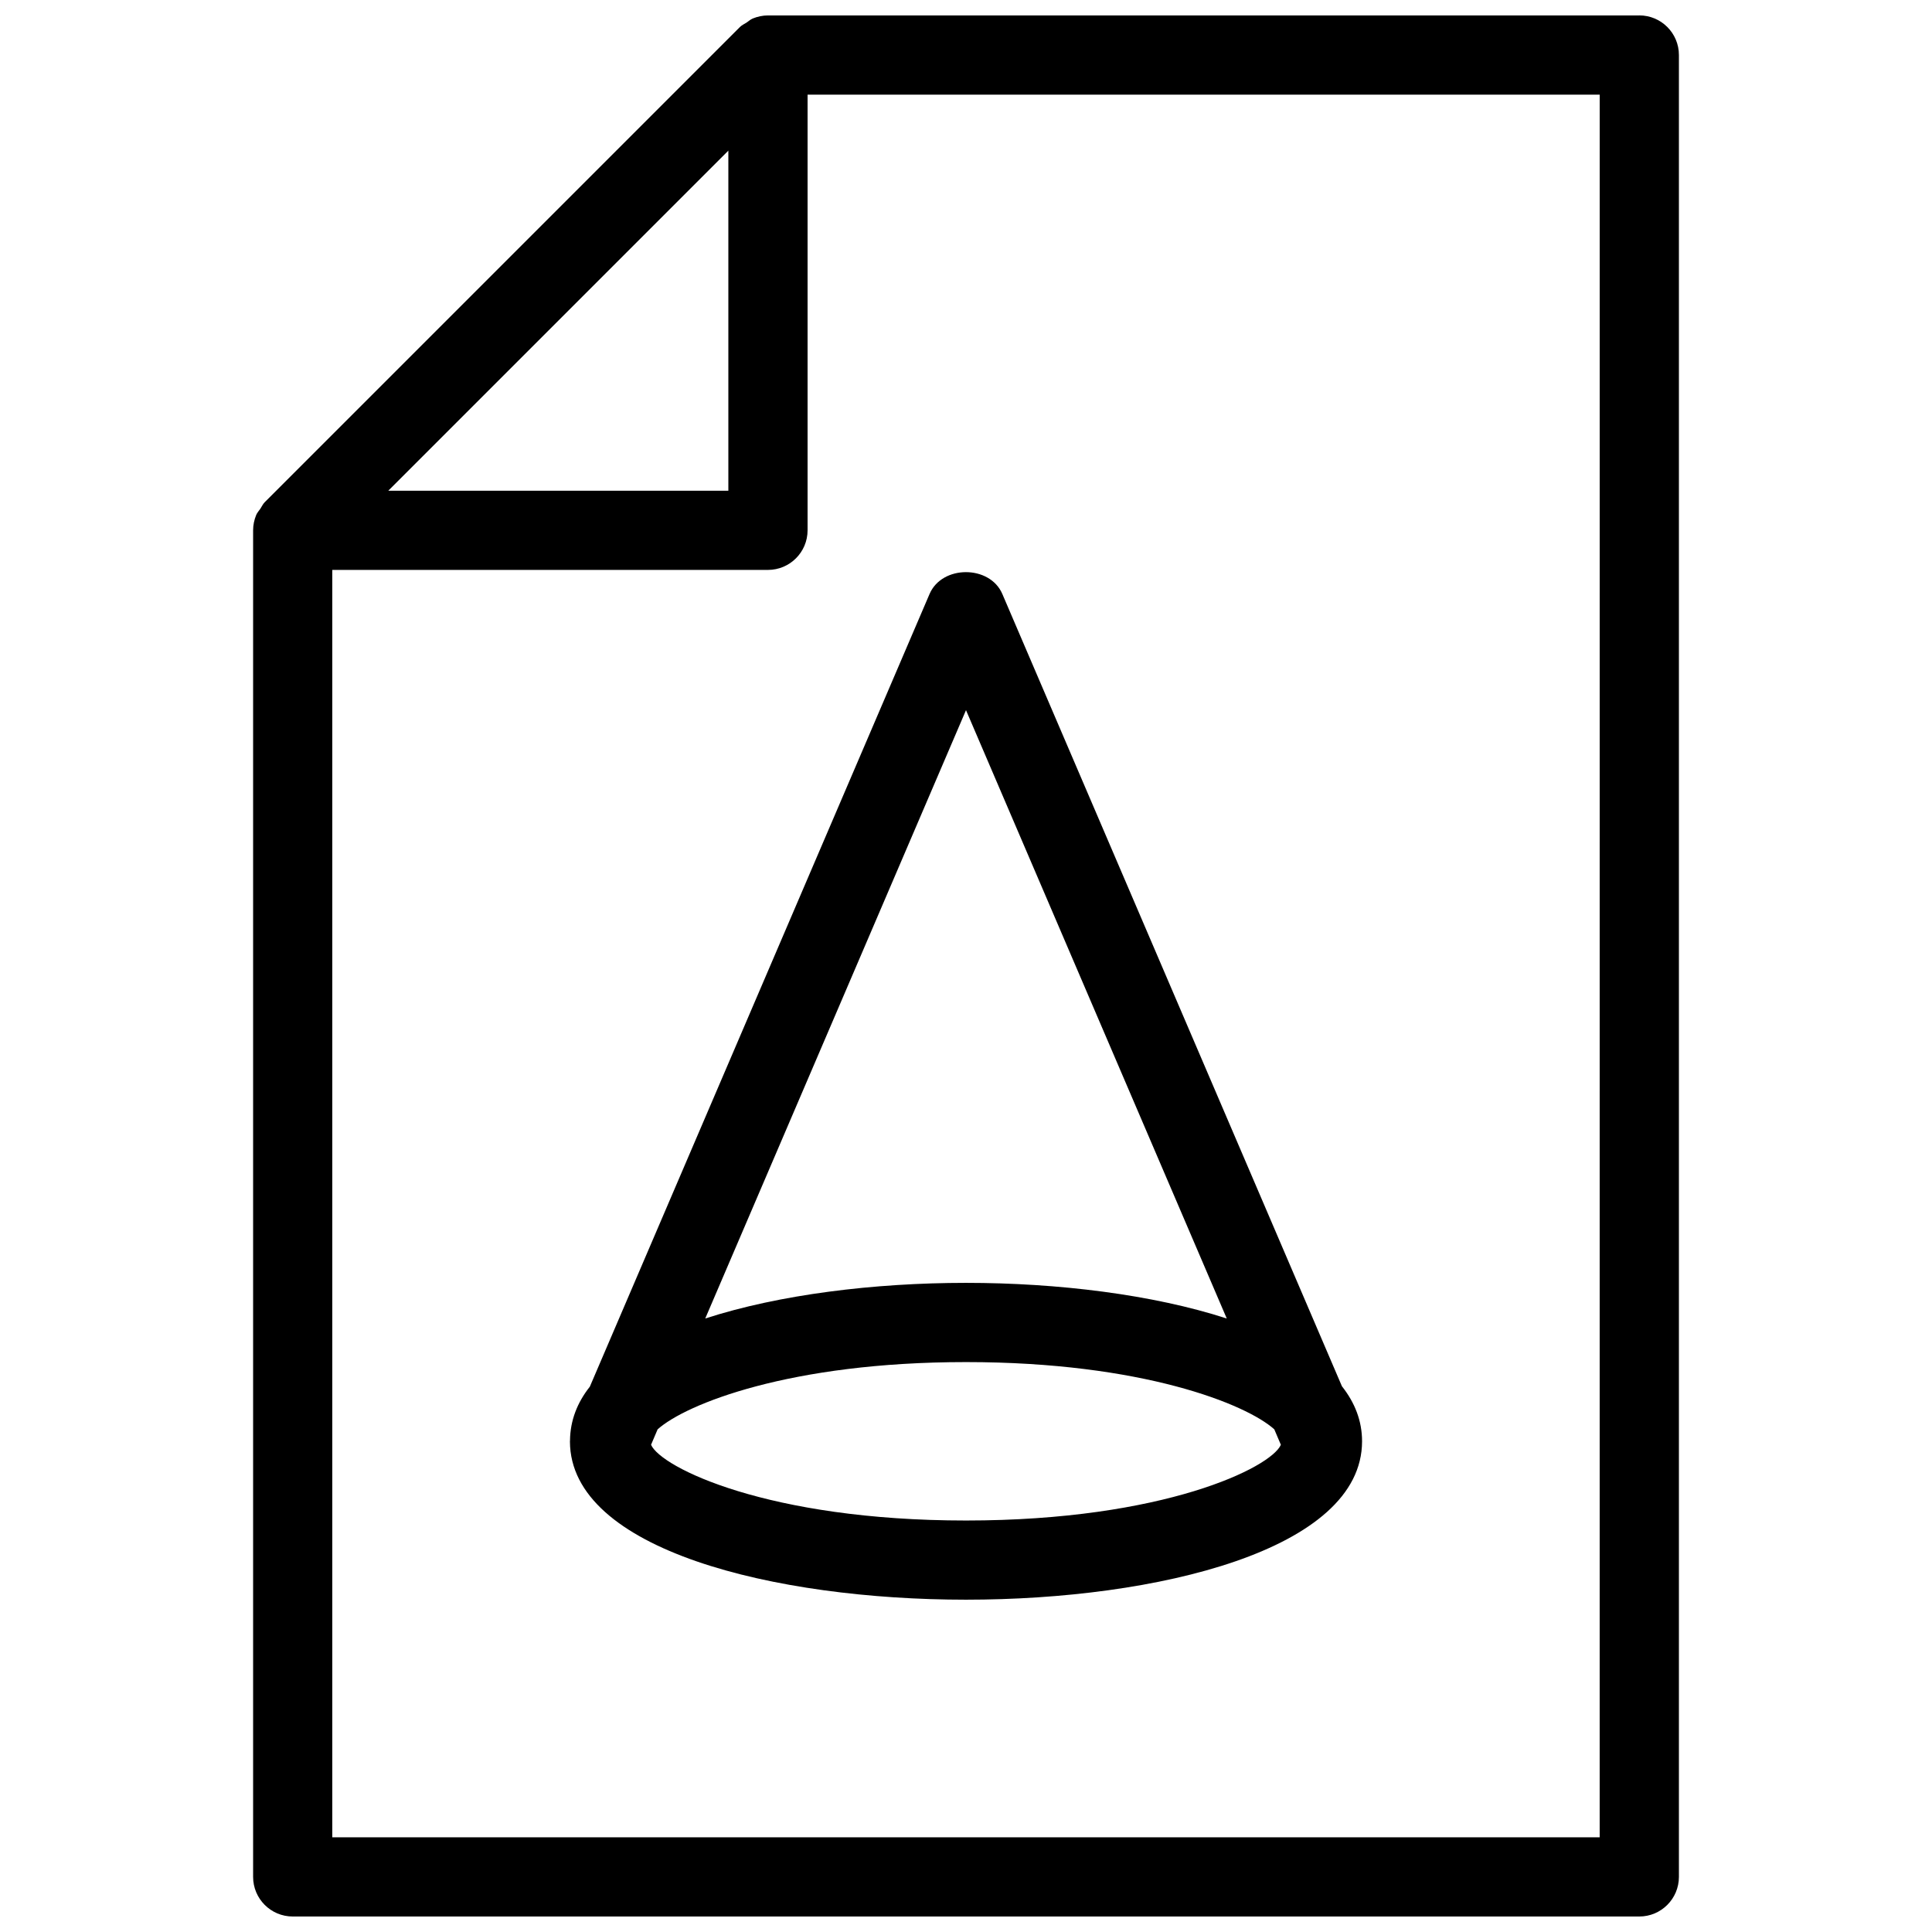
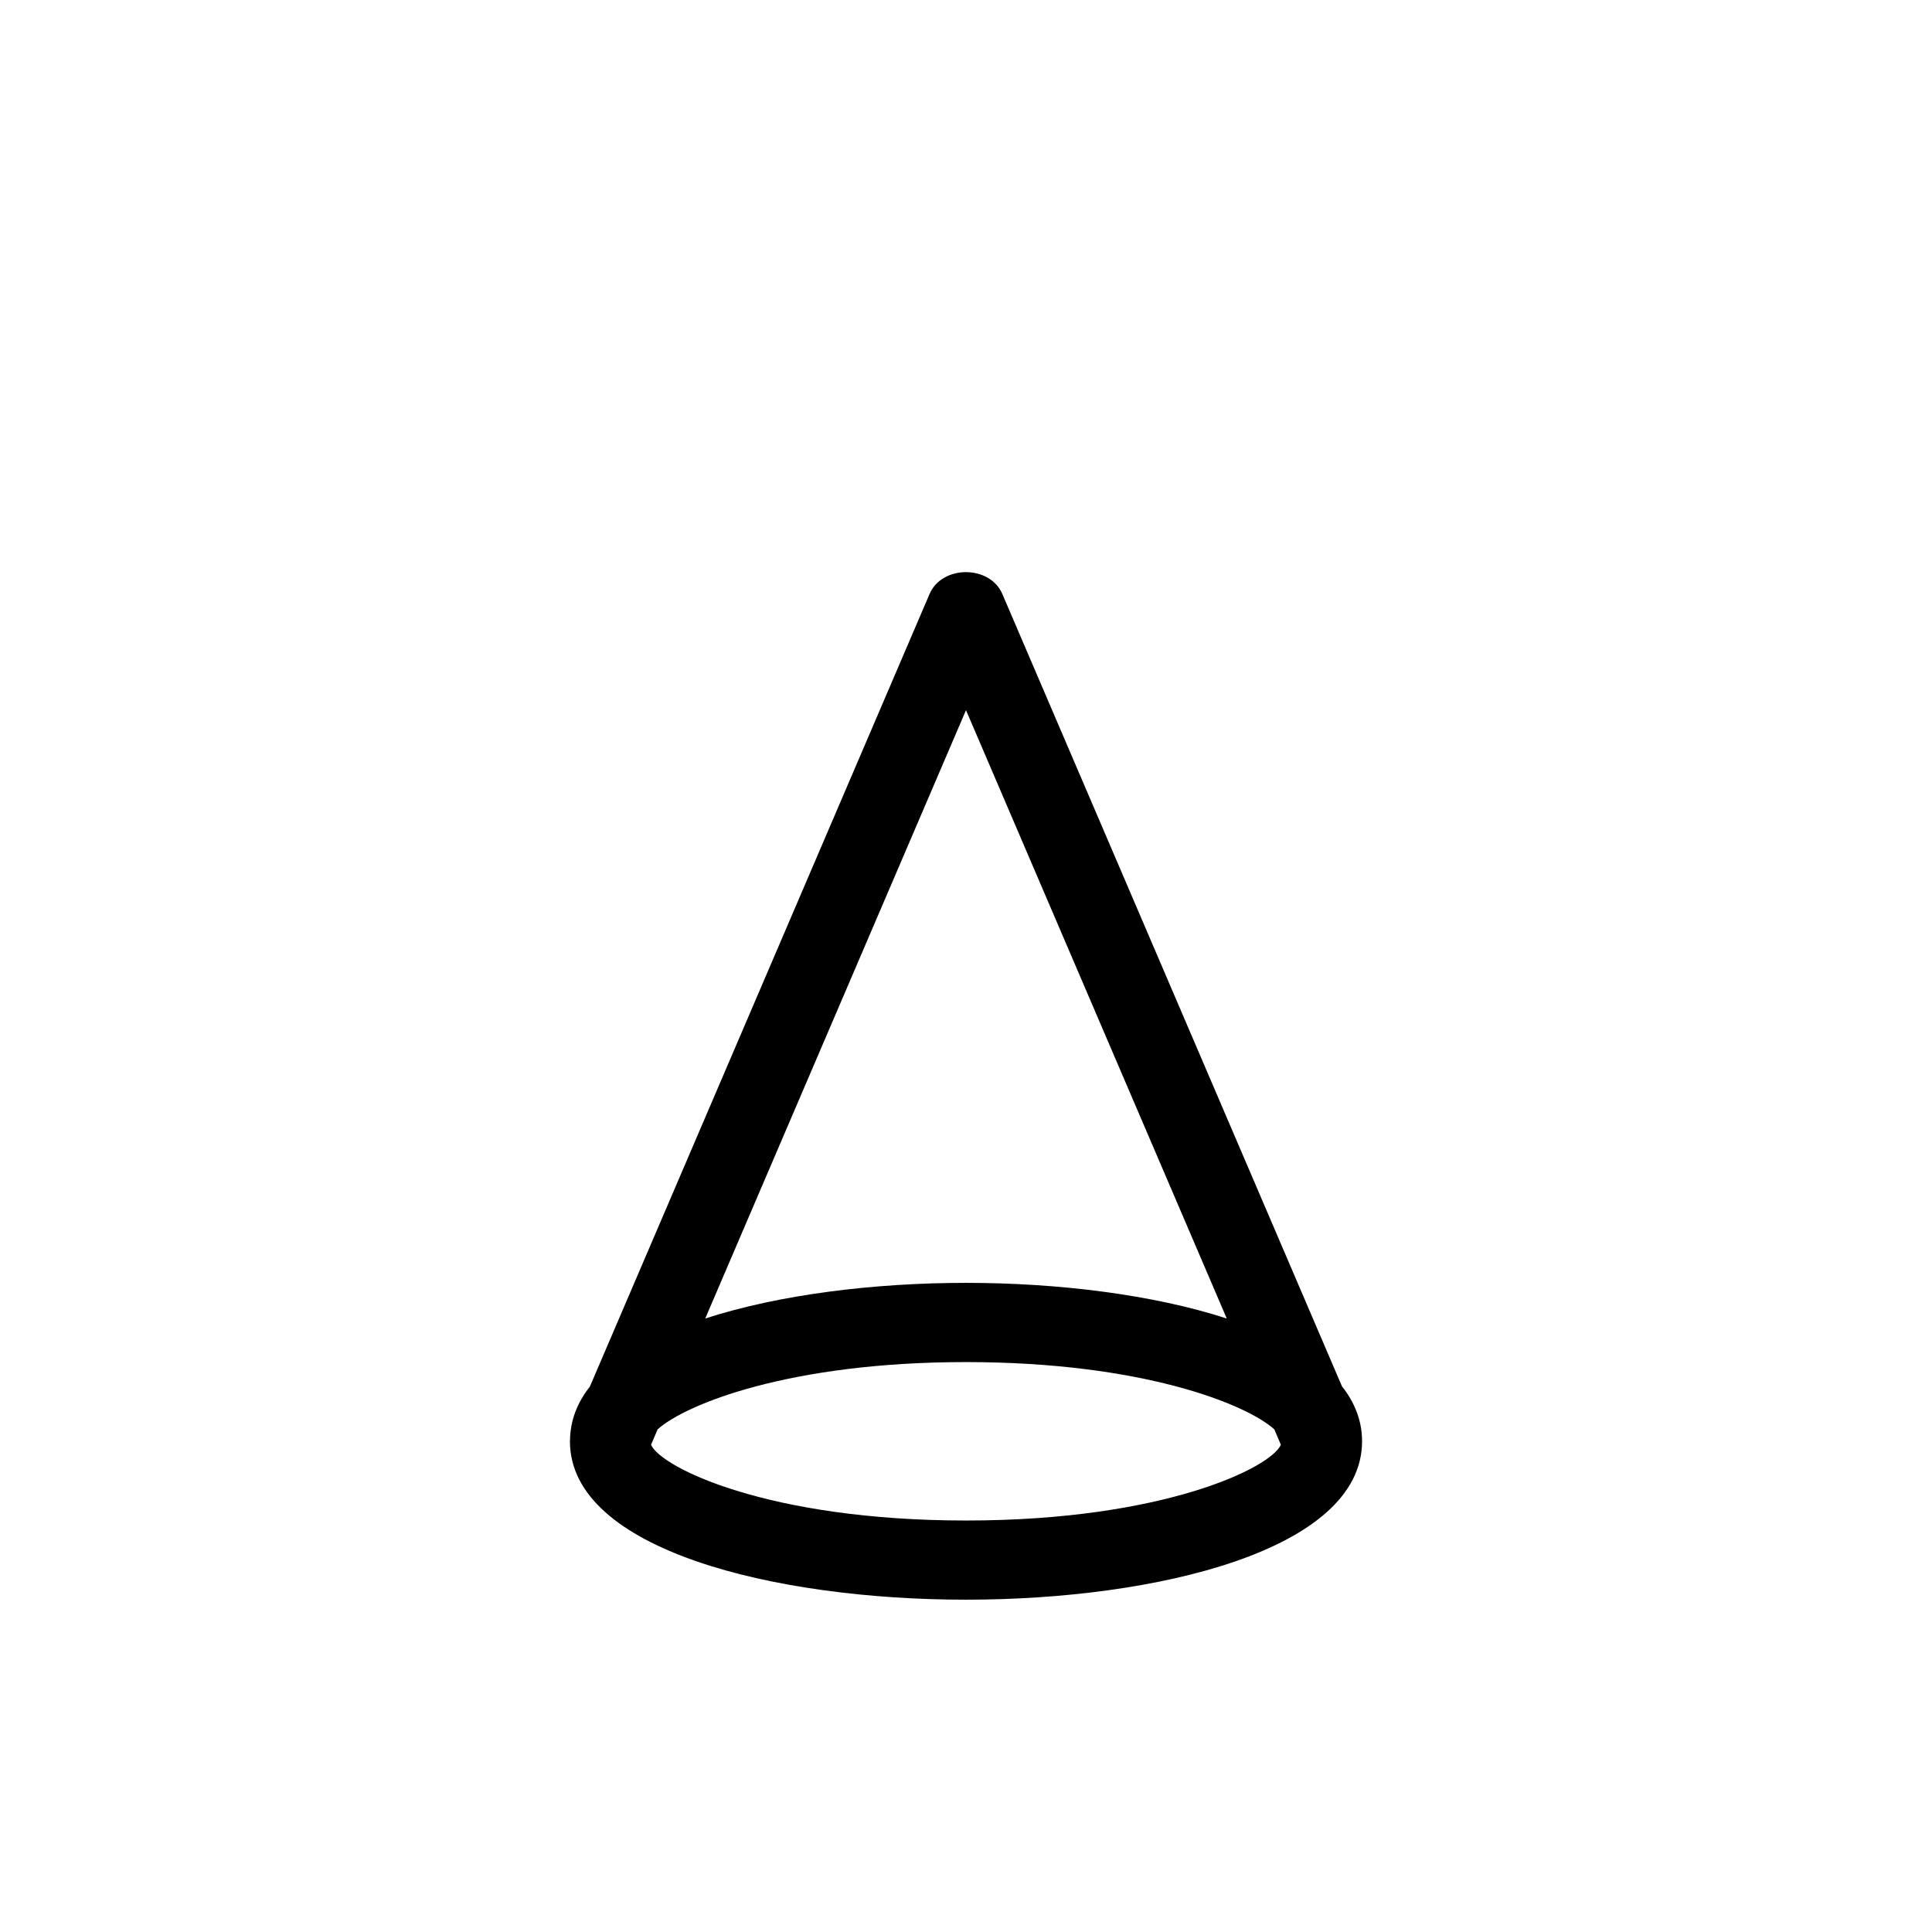
<svg xmlns="http://www.w3.org/2000/svg" width="800px" height="800px" version="1.1" viewBox="144 144 512 512">
  <defs>
    <clipPath id="a">
-       <path d="m211 148.09h378v503.81h-378z" />
-     </clipPath>
+       </clipPath>
  </defs>
  <g clip-path="url(#a)">
-     <path d="m578.43 148.09h-230.91c-1.402 0-2.769 0.293-4.047 0.82-0.609 0.25-1.074 0.711-1.617 1.07-0.59 0.375-1.262 0.672-1.766 1.176l-125.95 125.95c-0.48 0.48-0.754 1.133-1.133 1.699s-0.859 1.051-1.113 1.68c-0.523 1.277-0.816 2.644-0.816 4.051v356.86c0 5.793 4.703 10.496 10.496 10.496h356.86c5.793 0 10.496-4.703 10.496-10.496v-482.82c0-5.793-4.699-10.496-10.496-10.496zm-241.41 35.832v90.121h-90.121zm230.91 446.98h-335.87v-335.87h115.46c5.793 0 10.496-4.703 10.496-10.496v-115.46h209.92z" />
-   </g>
+     </g>
  <path d="m295.06 525.72c0 0.086-0.02 0.191-0.02 0.273 0.062 28.824 54.43 41.941 104.96 41.941 50.551 0 104.96-13.141 104.96-41.984 0-5.394-1.91-10.242-5.332-14.57l-89.996-209.96c-3.297-7.727-15.996-7.727-19.293 0l-90.031 210.07c-3.34 4.219-5.188 8.961-5.25 14.23zm104.94-193.52 69.105 161.22c-19.609-6.363-44.777-9.449-69.105-9.449s-49.5 3.086-69.105 9.445zm-81.723 190.59c7.473-6.695 35.078-17.824 81.723-17.824s74.25 11.125 81.699 17.82l1.742 4.094c-2.602 6.008-30.961 20.07-83.441 20.07s-80.84-14.066-83.465-20.07z" />
</svg>